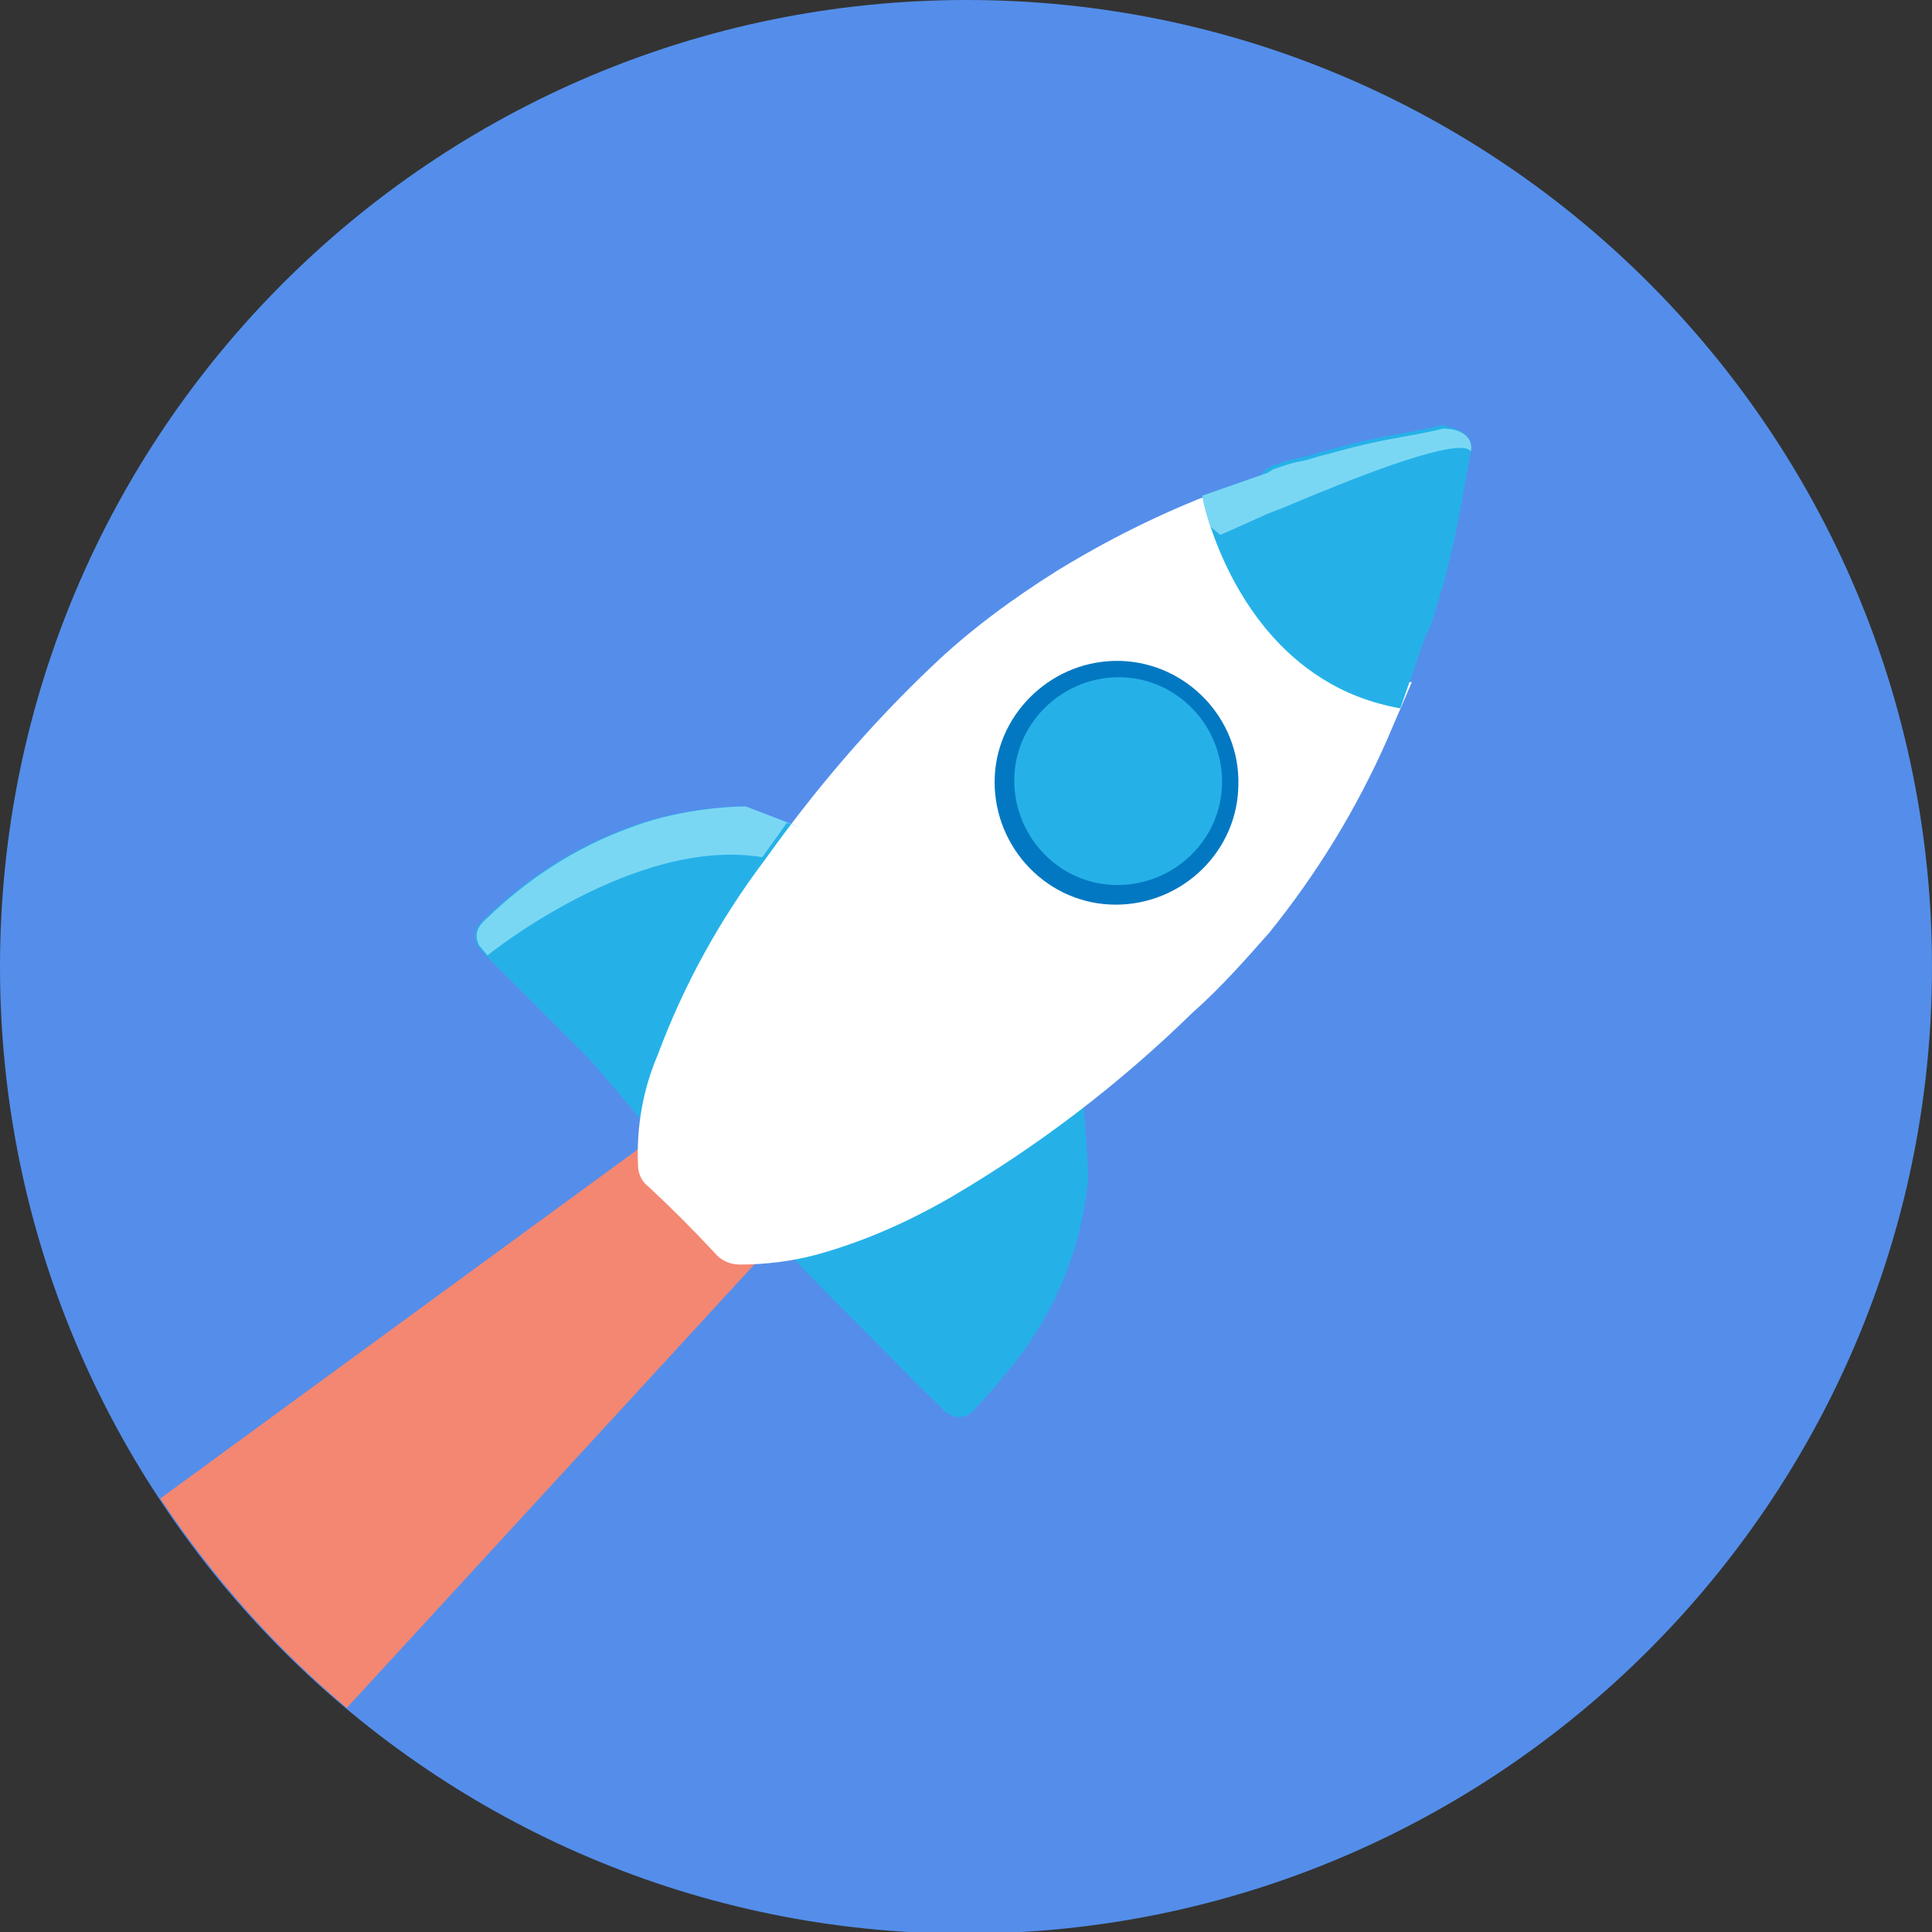
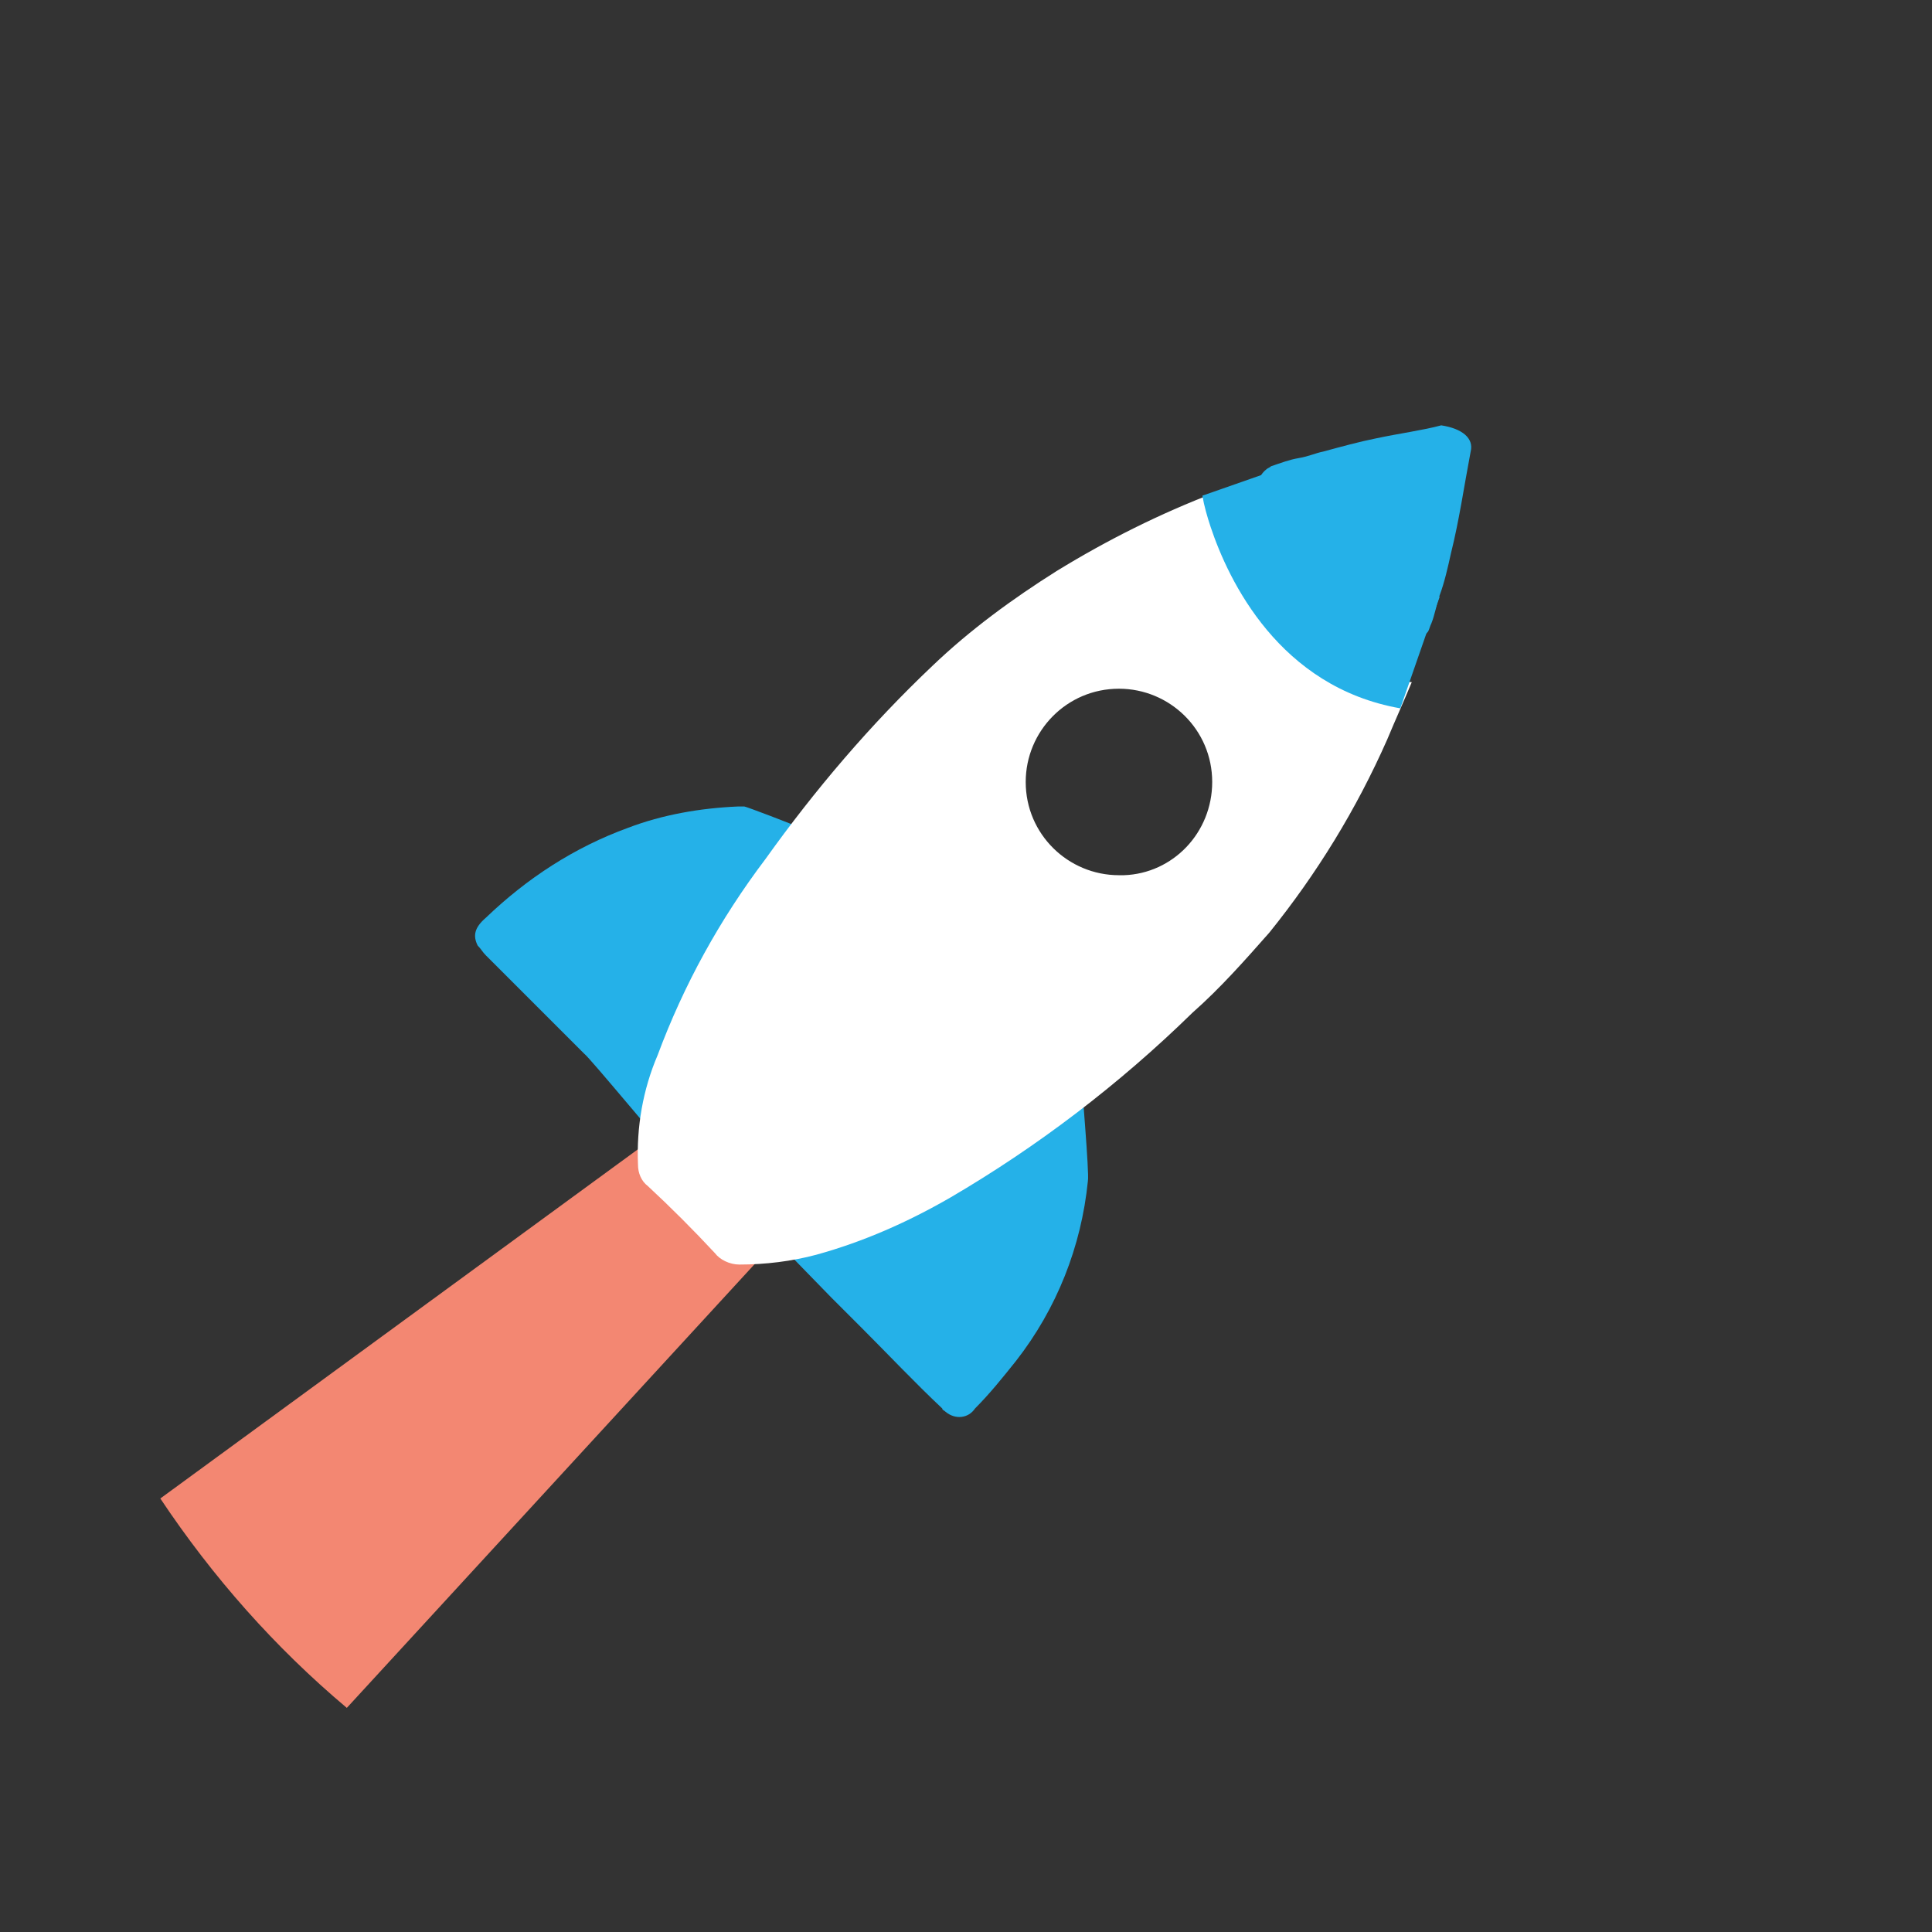
<svg xmlns="http://www.w3.org/2000/svg" version="1.1" id="Layer_1" x="0px" y="0px" viewBox="0 0 118.1 118.1" style="enable-background:new 0 0 118.1 118.1;" xml:space="preserve">
  <rect x="0" y="0" width="118.1" height="118.1" fill="#333333" stroke="none" />
  <style type="text/css">
	.st0{fill:#548EEA;}
	.st1{fill:#F38772;}
	.st2{fill:#25B1E8;}
	.st3{fill:#FFFFFF;}
	.st4{fill:#0378C2;}
	.st5{fill:#7AD7F4;}
</style>
-   <path class="st0" d="M118.1,59.1c0,32.6-26.5,59.1-59.1,59.1S0,91.7,0,59.1C0,26.4,26.5,0,59.1,0C91.7,0,118.1,26.5,118.1,59.1z" />
  <path class="st1" d="M47.3,76l-26.1,28.4c-4.4-3.7-8.2-8-11.4-12.8l30.5-22.3L47.3,76z" />
  <g id="MUvXCa">
    <path class="st2" d="M48.9,50.6c-3.6,4.9-6,13.9-7.8,20c-0.5-0.4-5-5.9-5.4-6.2c-2-2-4-4-6-6c-0.2-0.2-0.3-0.4-0.5-0.6l0,0   c-0.3-0.6-0.2-1.1,0.5-1.7c2.5-2.4,5.4-4.3,8.7-5.5c2.1-0.8,4.4-1.2,6.7-1.3h0.4C45.6,49.3,48.5,50.4,48.9,50.6L48.9,50.6z" />
    <path class="st2" d="M66.1,65.6c0,0.6,0.5,6.1,0.4,6.6c-0.4,4-1.9,7.8-4.4,11c-0.8,1-1.6,2-2.5,2.9c-0.4,0.6-1.2,0.7-1.8,0.2   c-0.1-0.1-0.2-0.1-0.2-0.2c-1.7-1.6-3.3-3.3-4.9-4.9l-1.9-1.9c-0.1-0.1-6.3-6.5-6.5-6.6C50.3,71.1,61.2,69.3,66.1,65.6z" />
    <path class="st3" d="M86.3,41.7c-0.5,1.2-1,2.3-1.5,3.5c-1.9,4.3-4.3,8.2-7.2,11.8c-1.5,1.7-3,3.4-4.7,4.9   c-4.5,4.4-9.5,8.2-14.8,11.3c-2.6,1.5-5.3,2.7-8.2,3.5c-1.5,0.4-3.1,0.6-4.7,0.6c-0.6,0-1.2-0.3-1.5-0.7c-1.3-1.4-2.7-2.8-4.1-4.1   c-0.4-0.3-0.6-0.8-0.6-1.3c-0.1-2.3,0.3-4.6,1.2-6.7c1.6-4.3,3.8-8.3,6.6-12c3-4.2,6.4-8.2,10.2-11.8c2.3-2.2,4.9-4.1,7.6-5.8   c3.1-1.9,6.3-3.5,9.7-4.8c0.2-0.1,0.4-0.1,0.4,0.2c0.2,1.3,0.7,2.5,1.5,3.6c1.6,2.8,4.1,5.1,6.9,6.7C84,41.2,85.1,41.6,86.3,41.7z    M74.1,47.8c0-3.2-2.6-5.7-5.7-5.7c-3.2,0-5.7,2.6-5.7,5.7c0,3.2,2.6,5.7,5.7,5.7c0.1,0,0.2,0,0.3,0C71.7,53.4,74.1,50.9,74.1,47.8   z" />
    <path class="st2" d="M88,36.5l-0.8,2.2l-1.6,4.6C78.2,42,75.1,35.5,74,32.2c-0.2-0.6-0.4-1.3-0.5-1.9l4-1.4l2-0.7l1.8,1.7L88,36.5z   " />
    <path class="st2" d="M89.9,27.6c-0.4,2.1-0.7,4.2-1.2,6.2c-0.2,0.9-0.4,1.8-0.7,2.6c-0.2,0.6-0.3,1.2-0.5,1.7   c-0.1,0.2-0.1,0.3-0.2,0.5c-0.4,0.5-1,0.6-1.6,0.3c-2.4-1-4.5-2.5-6.2-4.5c-0.8-0.9-1.5-2-2-3.1c-0.2-0.4-0.3-0.7-0.5-1.1   c-0.2-0.5-0.1-1.1,0.4-1.5c0.1-0.1,0.2-0.1,0.3-0.2c0.6-0.2,1.1-0.4,1.7-0.5s1-0.3,1.5-0.4c1.1-0.3,2.2-0.6,3.2-0.8   c1.4-0.3,2.9-0.5,4-0.8C89.4,26.2,90.1,26.8,89.9,27.6z" />
-     <path class="st4" d="M75.7,47.9c0,4.1-3.4,7.4-7.5,7.4c-4.1,0-7.4-3.4-7.4-7.5c0-4,3.3-7.3,7.3-7.4c4.1-0.1,7.5,3.2,7.6,7.2   C75.7,47.7,75.7,47.8,75.7,47.9z" />
-     <path class="st2" d="M74.7,47.8c0,3.5-2.9,6.3-6.4,6.3S62,51.2,62,47.7c0-3.4,2.8-6.2,6.2-6.3c3.5-0.1,6.4,2.7,6.5,6.2   C74.7,47.7,74.7,47.8,74.7,47.8z" />
  </g>
-   <path class="st5" d="M48.1,50.3l-1.5,2.1c-7.8-1.3-16.8,6-16.8,6l-0.5-0.6l0,0c-0.3-0.6-0.2-1.1,0.5-1.7c2.5-2.4,5.4-4.3,8.7-5.5  c2.1-0.8,4.4-1.2,6.7-1.3h0.4c0,0,2.9,1.1,3.3,1.3L48.1,50.3z" />
-   <path class="st5" d="M89.9,27.6c-0.4-0.8-4.8,0.7-8.7,2.3c-1.3,0.5-2.6,1.1-3.7,1.5l-2.9,1.3L74,32.2c-0.2-0.6-0.4-1.3-0.5-1.9  l4-1.4c0.1-0.1,0.2-0.1,0.3-0.2c0.6-0.2,1.1-0.4,1.7-0.5s1-0.3,1.5-0.4c1.1-0.3,2.2-0.6,3.2-0.8c1.4-0.3,2.9-0.5,4-0.8  C89.4,26.2,90.1,26.8,89.9,27.6z" />
</svg>